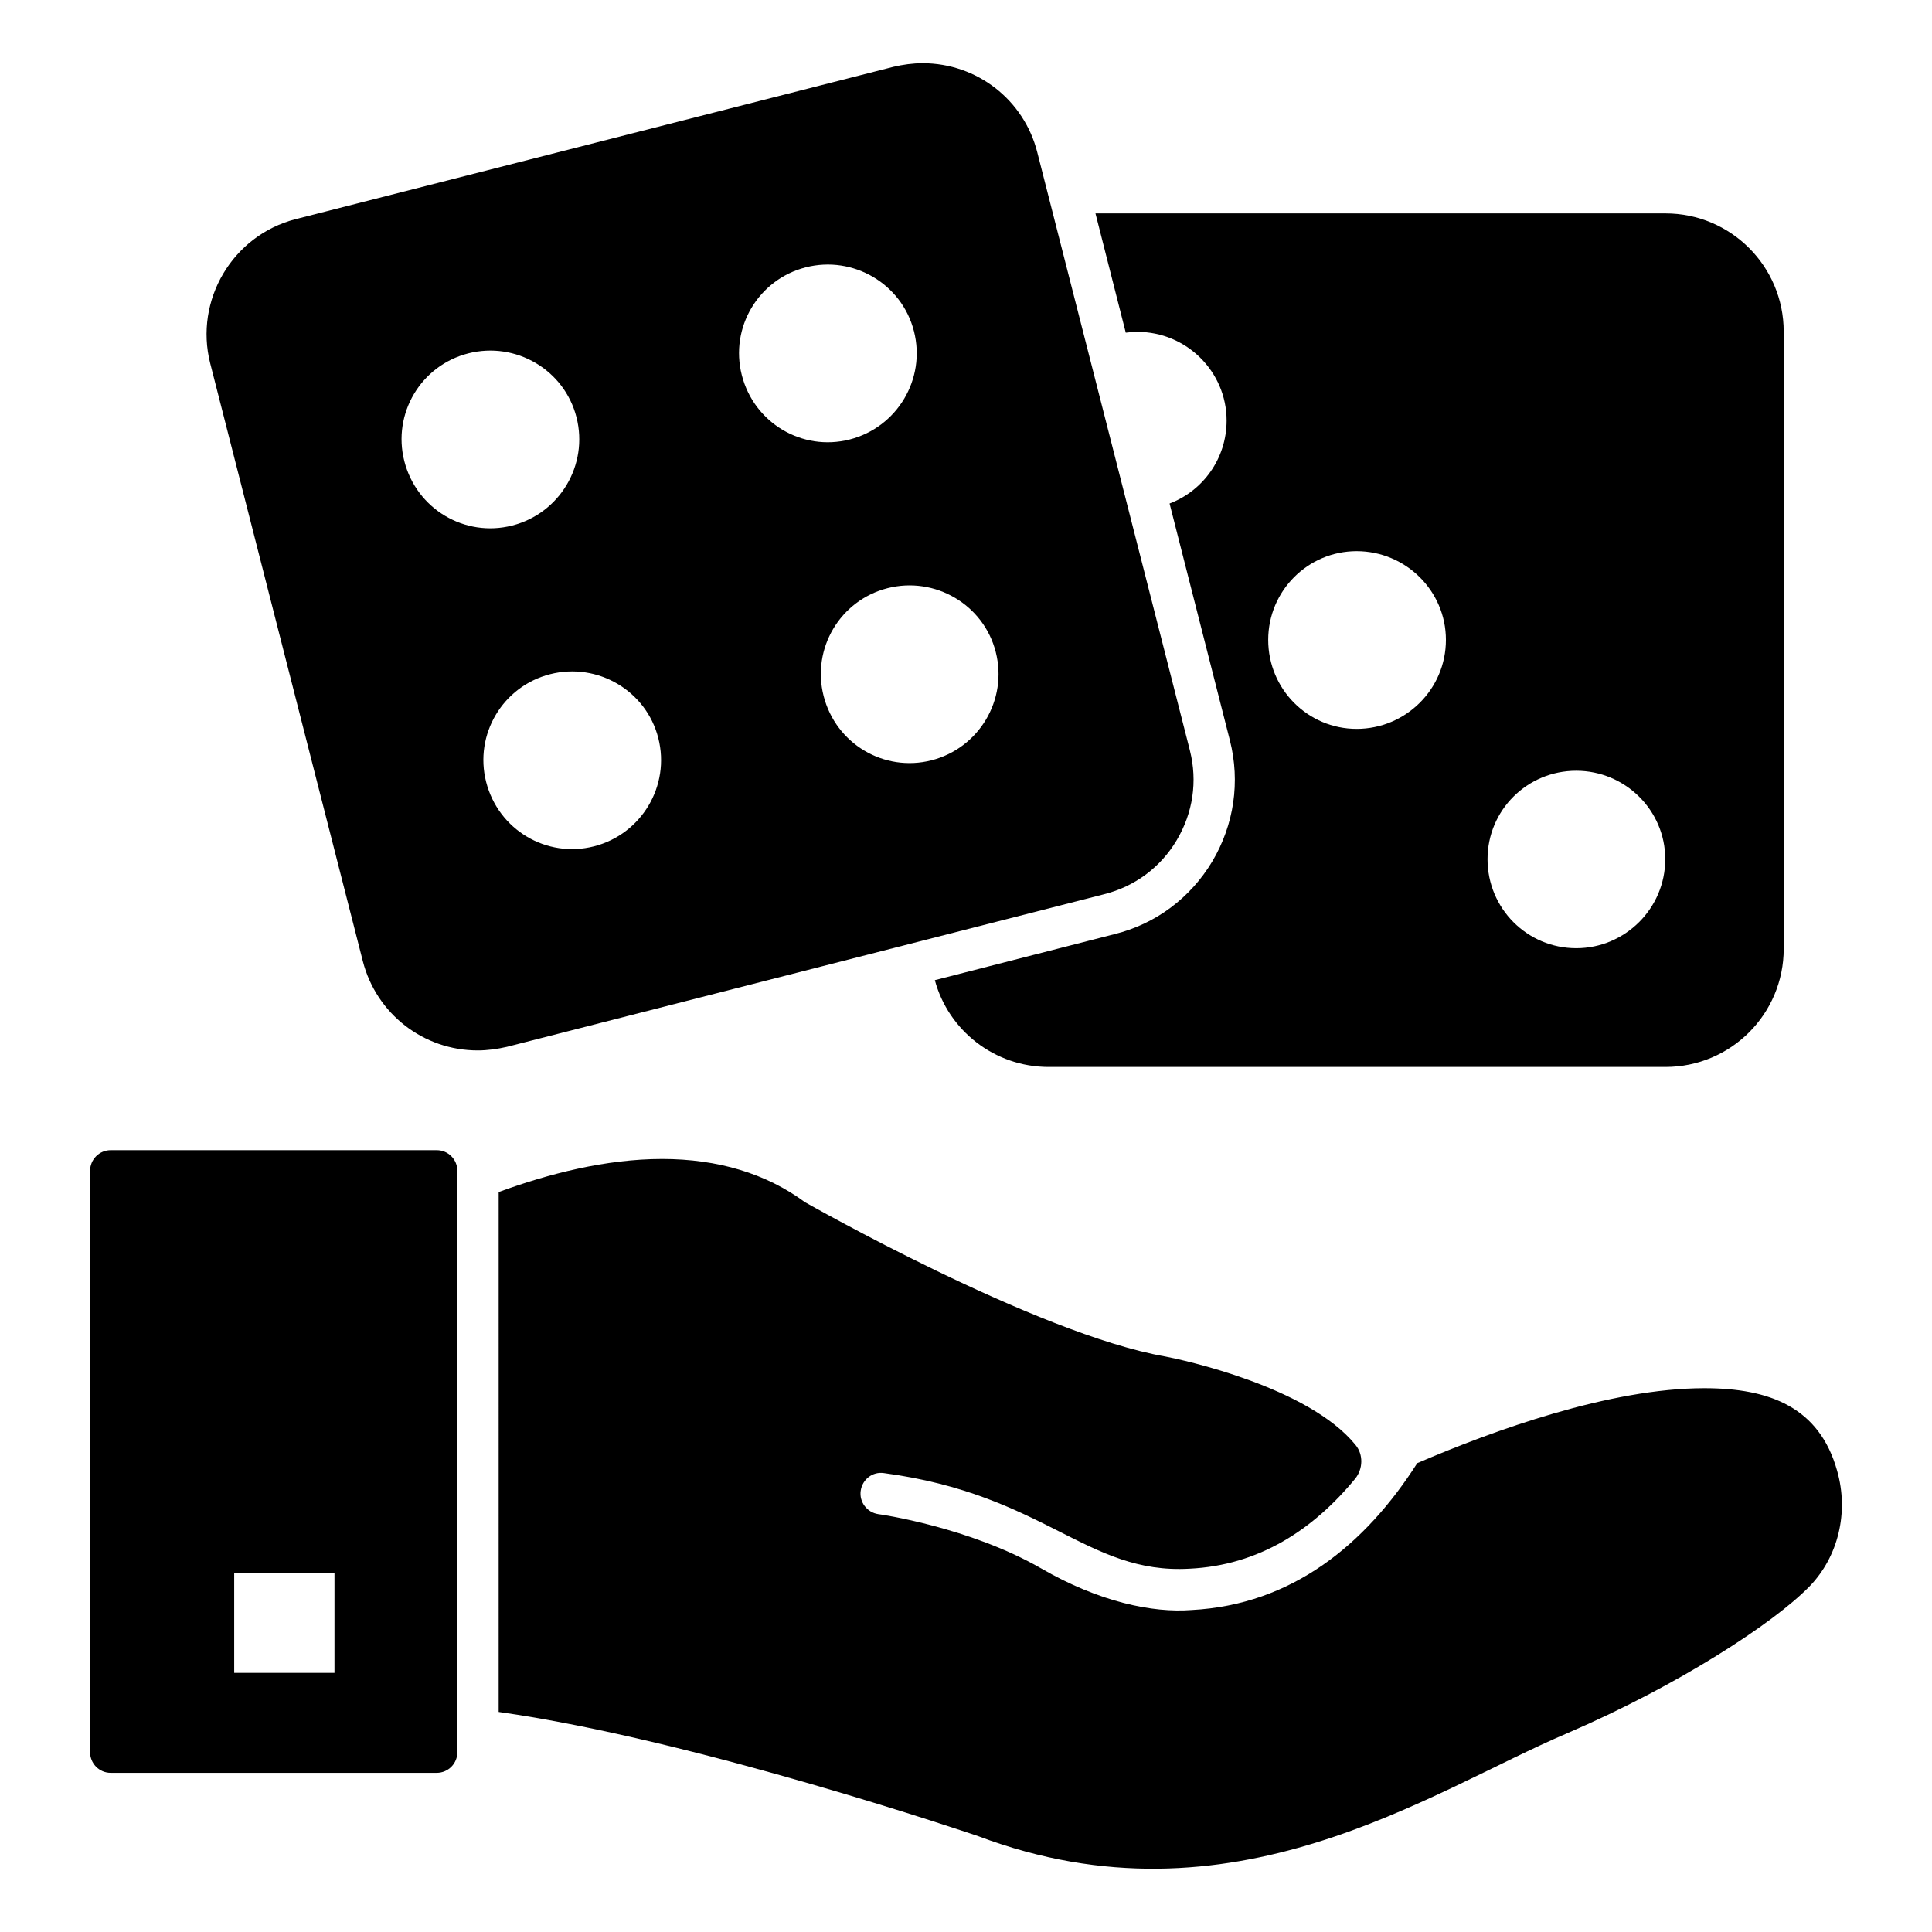
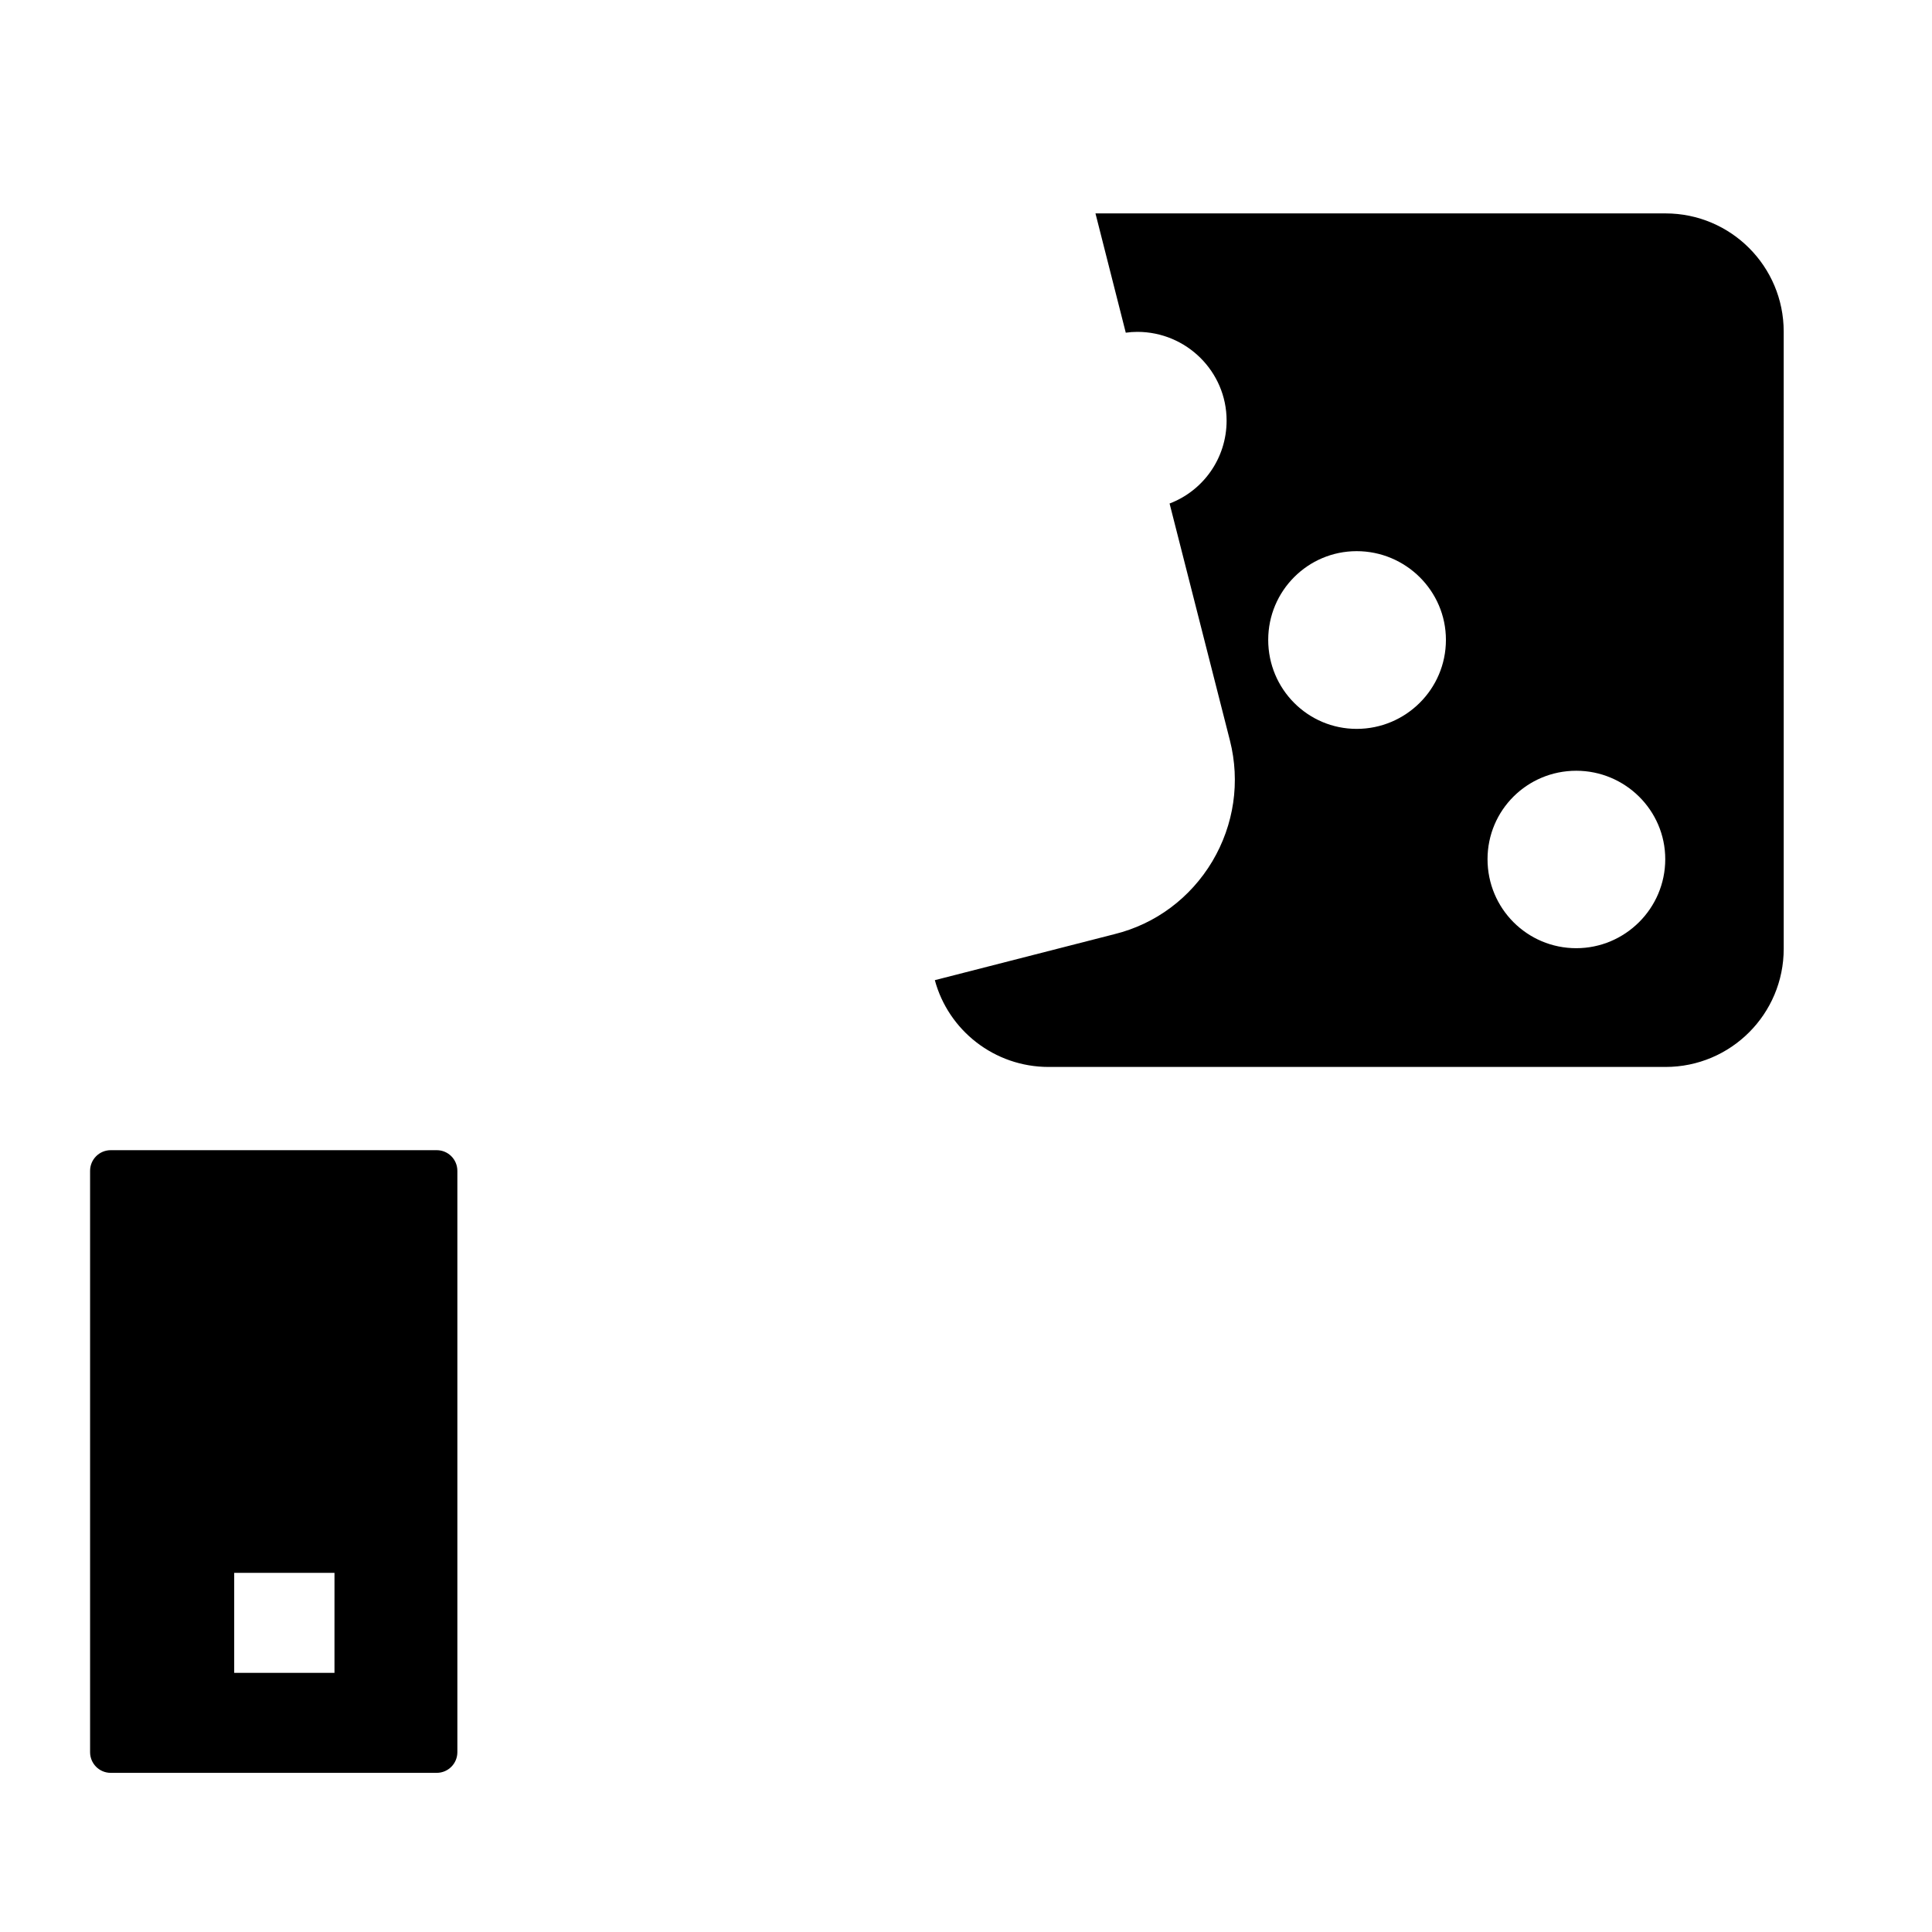
<svg xmlns="http://www.w3.org/2000/svg" fill="#000000" width="800px" height="800px" version="1.1" viewBox="144 144 512 512">
  <g>
    <path d="m585.38 200.55h-151.07l8.031 31.617c1.023-0.145 2.043-0.219 3.066-0.219 12.996 0 23.656 10.512 23.656 23.512 0 10.078-6.281 18.621-15.113 21.977l15.992 62.793c2.773 10.953 1.094 22.344-4.672 32.055-5.769 9.641-14.969 16.574-25.922 19.277l-47.605 12.191c3.578 13.289 15.77 23 30.156 23h163.48c17.305 0 31.324-14.02 31.324-31.324l-0.004-163.55c0-17.305-14.02-31.324-31.324-31.324zm-81.852 136.61c-12.922 0-23.438-10.516-23.438-23.586 0-12.996 10.516-23.512 23.438-23.512 12.996 0 23.656 10.516 23.656 23.512 0 13.07-10.66 23.586-23.656 23.586zm58.195 58.121c-12.996 0-23.512-10.516-23.512-23.586 0-12.996 10.516-23.438 23.512-23.438 12.922 0 23.586 10.441 23.586 23.438-0.004 13.07-10.664 23.586-23.586 23.586z" />
-     <path d="m459.35 342.93-40.449-158.52c-3.504-13.945-15.992-23.656-30.375-23.656-2.629 0-5.258 0.363-7.738 0.949l-158.45 40.375c-16.719 4.309-26.871 21.469-22.637 38.188l40.449 158.45c3.578 13.945 16.062 23.656 30.449 23.656 2.555 0 5.184-0.363 7.738-0.949l158.3-40.449c8.105-2.043 14.969-7.156 19.203-14.312 4.309-7.227 5.551-15.625 3.504-23.73zm-208.2-76.727c-3.207-12.574 4.375-25.348 16.949-28.555 12.574-3.207 25.465 4.348 28.672 16.922 3.238 12.691-4.465 25.496-17.039 28.703-12.57 3.203-25.344-4.379-28.582-17.07zm50.266 102.09c-12.574 3.207-25.348-4.375-28.582-17.066-3.207-12.574 4.375-25.348 16.949-28.555s25.465 4.348 28.672 16.922c3.234 12.688-4.469 25.492-17.039 28.699zm39.168-124.89c-3.207-12.574 4.379-25.348 16.949-28.555 12.574-3.207 25.465 4.348 28.672 16.922 3.238 12.691-4.465 25.496-17.039 28.703-12.574 3.203-25.348-4.379-28.582-17.07zm50.262 102.09c-12.574 3.207-25.348-4.375-28.582-17.066-3.207-12.574 4.379-25.348 16.949-28.555 12.574-3.203 25.465 4.348 28.672 16.922 3.234 12.688-4.465 25.492-17.039 28.699z" />
    <path d="m259.73 448.81h-86.379c-3.066 0-5.477 2.484-5.477 5.477v154.06c0 2.992 2.41 5.477 5.477 5.477h86.379c3.066 0 5.477-2.484 5.477-5.477v-154.06c0-2.996-2.41-5.477-5.477-5.477zm-27.09 138.51h-26.574v-26.504h26.578z" />
-     <path d="m623.49 564.46c-9.492 9.711-34.609 26.141-64.109 38.844-36.699 15.59-88.883 52.637-156.11 27.309-0.656-0.219-74.77-25.555-127.12-32.93l0.004-137.78c13.145-4.816 28.402-8.762 43.297-8.762 14.82 0 27.602 3.871 37.895 11.465 0.074 0 61.188 34.902 95.504 40.887 4.234 0.805 37.82 7.961 50.383 23.438 2.117 2.555 1.973 6.352-0.074 8.91-11.172 13.582-25.555 23-43.957 23.875-27.234 1.535-38.262-19.641-80.973-25.336-2.992-0.438-5.695 1.68-6.133 4.672-0.438 2.992 1.68 5.769 4.672 6.207 0.219 0 24.168 3.434 43.152 14.383 15.406 8.91 29.57 11.828 39.867 11.023 26.578-1.387 46-17.305 59.801-38.918 20.227-8.688 51.039-19.859 76.082-19.859 17.297 0 30.492 5.031 35.195 21.906 3.141 11.027 0.293 22.781-7.375 30.668z" />
  </g>
</svg>